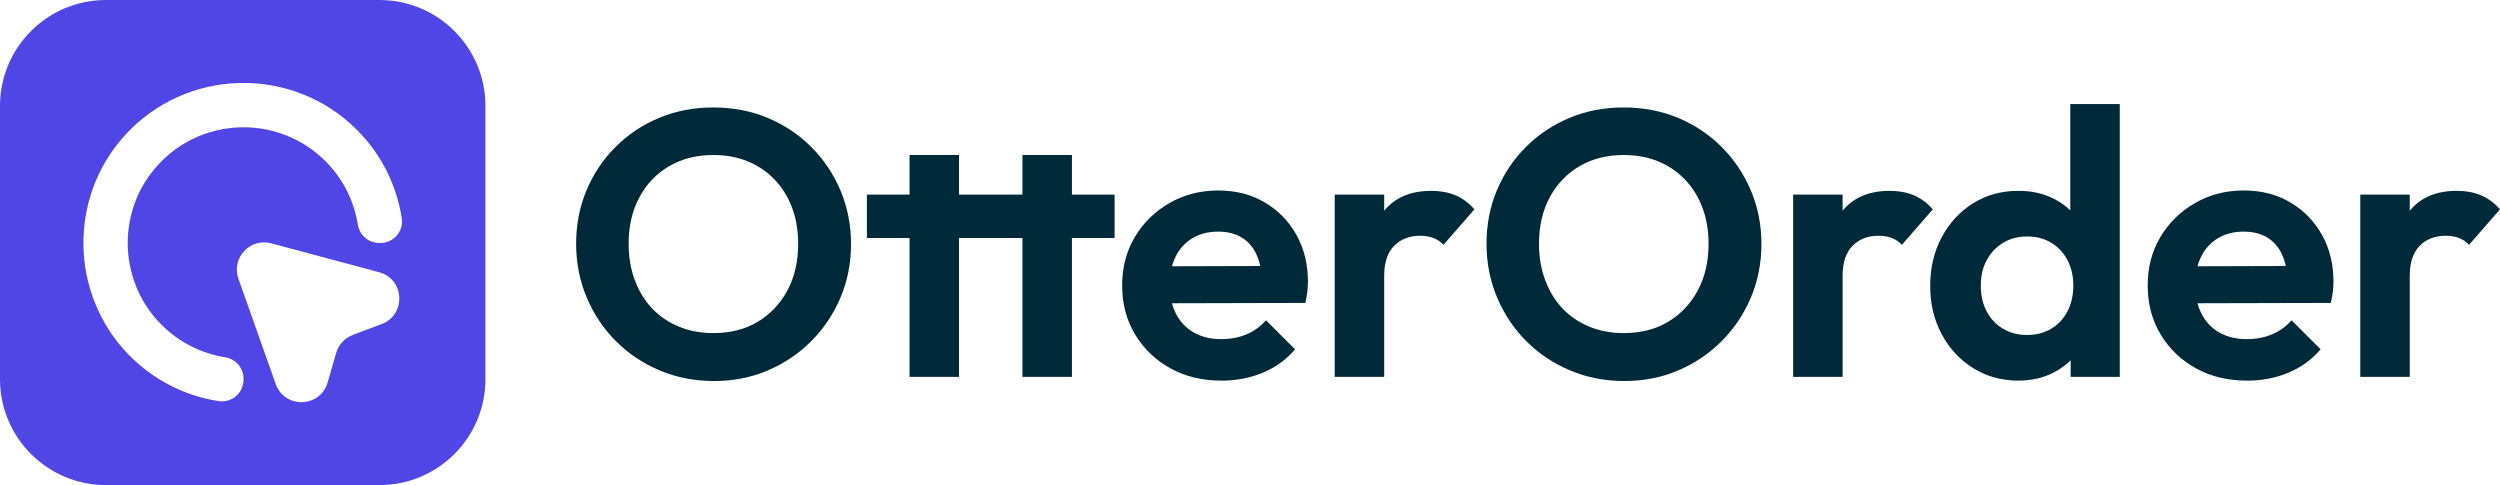
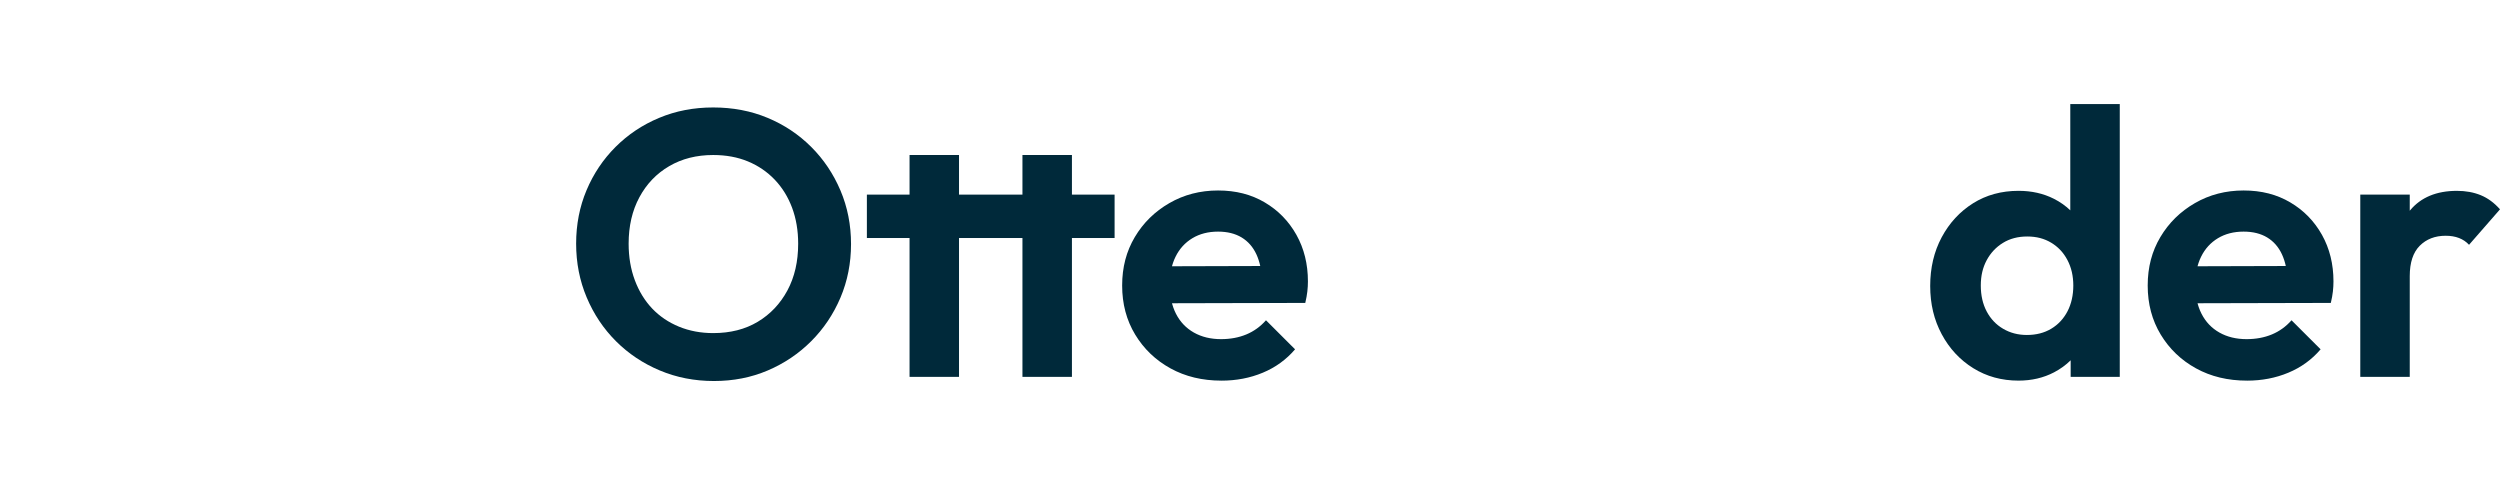
<svg xmlns="http://www.w3.org/2000/svg" width="201" height="39">
  <path fill="#00293A" transform="translate(46.321 8.64)" d="M21.252 6.674C20.685 5.339 19.901 4.171 18.899 3.17C17.897 2.17 16.728 1.391 15.393 0.835C14.057 0.278 12.599 0 11.021 0C9.443 0 8.015 0.278 6.679 0.835C5.343 1.391 4.174 2.17 3.173 3.17C2.171 4.171 1.392 5.334 0.835 6.659C0.278 7.984 0 9.414 0 10.951C0 12.489 0.283 13.93 0.85 15.275C1.417 16.62 2.201 17.792 3.203 18.793C4.205 19.794 5.378 20.579 6.725 21.144C8.07 21.711 9.523 21.994 11.081 21.994C12.64 21.994 14.082 21.711 15.408 21.144C16.733 20.579 17.897 19.794 18.899 18.793C19.901 17.792 20.685 16.624 21.252 15.29C21.818 13.955 22.102 12.519 22.102 10.981C22.102 9.444 21.818 8.009 21.252 6.674L21.252 6.674ZM16.986 14.713C16.409 15.785 15.615 16.624 14.603 17.231C13.591 17.838 12.397 18.141 11.021 18.141C10.029 18.141 9.113 17.969 8.273 17.626C7.434 17.281 6.714 16.796 6.117 16.169C5.521 15.542 5.055 14.784 4.721 13.894C4.387 13.004 4.221 12.023 4.221 10.951C4.221 9.536 4.509 8.292 5.086 7.22C5.662 6.149 6.461 5.314 7.484 4.718C8.505 4.121 9.685 3.823 11.021 3.823C12.053 3.823 12.984 3.994 13.813 4.338C14.644 4.683 15.362 5.172 15.97 5.809C16.577 6.447 17.041 7.201 17.366 8.069C17.689 8.939 17.852 9.9 17.852 10.951C17.852 12.388 17.563 13.641 16.986 14.713L16.986 14.713Z" />
  <path fill="#00293A" transform="translate(69.697 12.462)" d="M0 3.185L0 6.674L19.916 6.674L19.916 3.185L0 3.185L0 3.185ZM3.431 0L3.431 17.838L7.408 17.838L7.408 0L3.431 0ZM12.508 0L12.508 17.838L16.486 17.838L16.486 0L12.508 0Z" />
  <path fill="#00293A" transform="translate(90.221 15.315)" d="M7.984 15.288C6.446 15.288 5.08 14.96 3.886 14.302C2.692 13.645 1.746 12.74 1.048 11.587C0.35 10.434 0 9.12 0 7.644C0 6.168 0.339 4.889 1.017 3.746C1.695 2.604 2.62 1.693 3.795 1.016C4.969 0.338 6.274 0 7.711 0C9.148 0 10.377 0.318 11.46 0.956C12.542 1.593 13.392 2.463 14.01 3.565C14.627 4.668 14.936 5.916 14.936 7.312C14.936 7.575 14.921 7.843 14.89 8.115C14.86 8.388 14.804 8.697 14.723 9.04L2.397 9.07L2.397 6.097L12.871 6.067L11.261 7.311C11.22 6.441 11.064 5.713 10.791 5.127C10.517 4.54 10.123 4.09 9.607 3.777C9.091 3.464 8.458 3.307 7.71 3.307C6.921 3.307 6.232 3.484 5.645 3.838C5.058 4.192 4.607 4.687 4.294 5.324C3.979 5.962 3.823 6.715 3.823 7.584C3.823 8.453 3.99 9.248 4.324 9.905C4.658 10.562 5.139 11.068 5.766 11.422C6.393 11.776 7.122 11.952 7.951 11.952C8.699 11.952 9.379 11.826 9.985 11.573C10.592 11.321 11.118 10.94 11.564 10.435L13.902 12.771C13.193 13.6 12.327 14.227 11.306 14.651C10.284 15.077 9.176 15.289 7.982 15.289L7.982 15.289L7.984 15.288Z" />
-   <path fill="#00293A" transform="translate(107.312 15.344)" d="M0 0.303L0 14.956L3.977 14.956L3.977 0.303L0 0.303ZM9.685 0.349C9.118 0.117 8.48 0 7.772 0C6.132 0 4.878 0.521 4.007 1.562C3.997 1.574 3.987 1.586 3.977 1.599C3.125 2.637 2.609 4.046 2.429 5.824L3.977 6.856C3.977 5.763 4.245 4.95 4.781 4.414C5.317 3.878 6.011 3.611 6.862 3.611C7.266 3.611 7.625 3.671 7.938 3.793C8.253 3.914 8.52 4.095 8.744 4.338L11.233 1.486C10.768 0.961 10.251 0.581 9.685 0.349Z" />
-   <path fill="#00293A" transform="translate(119.516 8.64)" d="M21.252 6.674C20.685 5.339 19.901 4.171 18.899 3.17C17.897 2.17 16.728 1.391 15.393 0.835C14.057 0.278 12.599 0 11.021 0C9.443 0 8.015 0.278 6.679 0.835C5.343 1.391 4.174 2.17 3.173 3.17C2.171 4.171 1.391 5.334 0.835 6.659C0.278 7.984 0 9.414 0 10.951C0 12.489 0.283 13.93 0.85 15.275C1.416 16.62 2.201 17.792 3.203 18.793C4.205 19.794 5.378 20.579 6.724 21.144C8.07 21.711 9.523 21.994 11.081 21.994C12.64 21.994 14.082 21.711 15.408 21.144C16.733 20.579 17.897 19.794 18.899 18.793C19.901 17.792 20.685 16.624 21.252 15.29C21.818 13.955 22.102 12.519 22.102 10.981C22.102 9.444 21.818 8.009 21.252 6.674L21.252 6.674ZM16.986 14.713C16.409 15.785 15.615 16.624 14.603 17.231C13.591 17.838 12.397 18.141 11.021 18.141C10.029 18.141 9.112 17.969 8.273 17.626C7.434 17.281 6.714 16.796 6.117 16.169C5.521 15.542 5.055 14.784 4.721 13.894C4.387 13.004 4.22 12.023 4.22 10.951C4.22 9.536 4.508 8.292 5.086 7.22C5.662 6.149 6.461 5.314 7.484 4.718C8.505 4.121 9.685 3.823 11.021 3.823C12.053 3.823 12.984 3.994 13.813 4.338C14.644 4.683 15.363 5.172 15.969 5.809C16.577 6.447 17.041 7.201 17.366 8.069C17.689 8.939 17.852 9.9 17.852 10.951C17.852 12.388 17.563 13.641 16.986 14.713Z" />
-   <path fill="#00293A" transform="translate(144.168 15.344)" d="M0 0.303L0 14.956L3.977 14.956L3.977 0.303L0 0.303ZM9.684 0.349C9.117 0.117 8.48 0 7.771 0C6.131 0 4.878 0.521 4.007 1.562C3.997 1.574 3.987 1.586 3.977 1.599C3.125 2.637 2.608 4.046 2.429 5.824L3.977 6.856C3.977 5.763 4.245 4.95 4.781 4.414C5.317 3.878 6.01 3.611 6.861 3.611C7.265 3.611 7.625 3.671 7.938 3.793C8.252 3.914 8.52 4.095 8.744 4.338L11.232 1.486C10.767 0.961 10.251 0.581 9.684 0.349Z" />
  <path fill="#00293A" transform="translate(155.188 8.366)" d="M11.977 9.389C11.766 9.08 11.529 8.798 11.263 8.545C10.88 8.175 10.439 7.866 9.942 7.615C9.102 7.19 8.157 6.977 7.104 6.977C5.727 6.977 4.508 7.311 3.445 7.978C2.383 8.646 1.543 9.556 0.925 10.708C0.308 11.862 0 13.166 0 14.622C0 16.078 0.308 17.352 0.925 18.505C1.543 19.658 2.388 20.568 3.46 21.235C4.533 21.903 5.748 22.236 7.104 22.236C8.157 22.236 9.108 22.014 9.957 21.57C10.464 21.304 10.909 20.982 11.293 20.602C11.555 20.345 11.787 20.06 11.992 19.749C12.497 18.981 12.771 18.121 12.812 17.17L12.812 11.952C12.771 11.002 12.492 10.148 11.977 9.389L11.977 9.389ZM11.035 16.67C10.722 17.266 10.287 17.732 9.73 18.065C9.173 18.399 8.52 18.566 7.772 18.566C7.063 18.566 6.426 18.399 5.859 18.065C5.292 17.732 4.853 17.266 4.539 16.67C4.225 16.073 4.068 15.381 4.068 14.592C4.068 13.804 4.225 13.146 4.539 12.56C4.853 11.973 5.287 11.508 5.844 11.165C6.401 10.82 7.053 10.648 7.802 10.648C8.551 10.648 9.173 10.815 9.73 11.149C10.287 11.483 10.722 11.948 11.035 12.545C11.349 13.141 11.506 13.824 11.506 14.592C11.506 15.361 11.349 16.073 11.035 16.67L11.035 16.67ZM11.263 0L11.263 10.89L11.931 14.41L11.293 17.989L11.293 21.933L15.241 21.933L15.241 0L11.263 0L11.263 0Z" />
  <path fill="#00293A" transform="translate(172.675 15.315)" d="M7.984 15.288C6.446 15.288 5.08 14.96 3.886 14.302C2.691 13.645 1.746 12.74 1.048 11.587C0.35 10.434 0 9.12 0 7.644C0 6.168 0.339 4.889 1.018 3.746C1.696 2.604 2.621 1.693 3.795 1.016C4.969 0.338 6.274 0 7.711 0C9.148 0 10.377 0.318 11.46 0.956C12.542 1.593 13.392 2.463 14.01 3.565C14.627 4.668 14.936 5.916 14.936 7.312C14.936 7.575 14.921 7.843 14.89 8.115C14.86 8.388 14.804 8.697 14.723 9.04L2.397 9.07L2.397 6.097L12.871 6.067L11.261 7.311C11.22 6.441 11.064 5.713 10.791 5.127C10.517 4.54 10.123 4.09 9.607 3.777C9.091 3.464 8.458 3.307 7.71 3.307C6.921 3.307 6.232 3.484 5.645 3.838C5.058 4.192 4.607 4.687 4.294 5.324C3.98 5.962 3.823 6.715 3.823 7.584C3.823 8.453 3.99 9.248 4.324 9.905C4.658 10.562 5.138 11.068 5.766 11.422C6.393 11.776 7.122 11.952 7.951 11.952C8.699 11.952 9.379 11.826 9.985 11.573C10.592 11.321 11.118 10.94 11.564 10.435L13.902 12.771C13.193 13.6 12.327 14.227 11.306 14.651C10.284 15.077 9.176 15.289 7.982 15.289L7.982 15.289L7.984 15.288Z" />
  <path fill="#00293A" transform="translate(189.767 15.344)" d="M0 0.303L0 14.956L3.977 14.956L3.977 0.303L0 0.303ZM9.685 0.349C9.118 0.117 8.48 0 7.772 0C6.132 0 4.878 0.521 4.008 1.562C3.998 1.574 3.987 1.587 3.977 1.6C3.124 2.638 2.609 4.047 2.429 5.824L3.977 6.856C3.977 5.763 4.246 4.95 4.781 4.414C5.318 3.878 6.011 3.611 6.862 3.611C7.266 3.611 7.625 3.671 7.939 3.793C8.253 3.914 8.521 4.095 8.744 4.338L11.233 1.486C10.768 0.961 10.251 0.581 9.685 0.349Z" />
-   <path fill="#5046E5" d="M30.507 0L8.523 0C3.816 0 0 3.813 0 8.517L0 30.483C0 35.187 3.816 39 8.523 39L30.507 39C35.214 39 39.03 35.187 39.03 30.483L39.03 8.517C39.03 3.813 35.214 0 30.507 0ZM30.687 26.052L28.364 26.929C27.718 27.172 27.225 27.705 27.033 28.367L26.341 30.751C25.747 32.796 22.877 32.879 22.167 30.871L19.171 22.412C18.581 20.748 20.099 19.108 21.805 19.564L30.48 21.886C32.534 22.439 32.682 25.299 30.687 26.052L30.687 26.052ZM30.588 19.536L30.484 19.536C29.623 19.536 28.907 18.902 28.771 18.052C28.471 16.185 27.604 14.393 26.166 12.957C22.534 9.326 16.624 9.326 12.992 12.957C9.36 16.585 9.36 22.49 12.992 26.118C14.43 27.556 16.224 28.423 18.093 28.722C18.944 28.858 19.578 29.574 19.578 30.435L19.578 30.539C19.578 31.606 18.624 32.413 17.569 32.249C14.891 31.83 12.32 30.569 10.291 28.462C5.636 23.627 5.498 15.926 9.988 10.938C14.958 5.418 23.503 5.25 28.691 10.434C30.695 12.437 31.898 14.941 32.302 17.547C32.464 18.593 31.648 19.536 30.588 19.536Z" />
</svg>